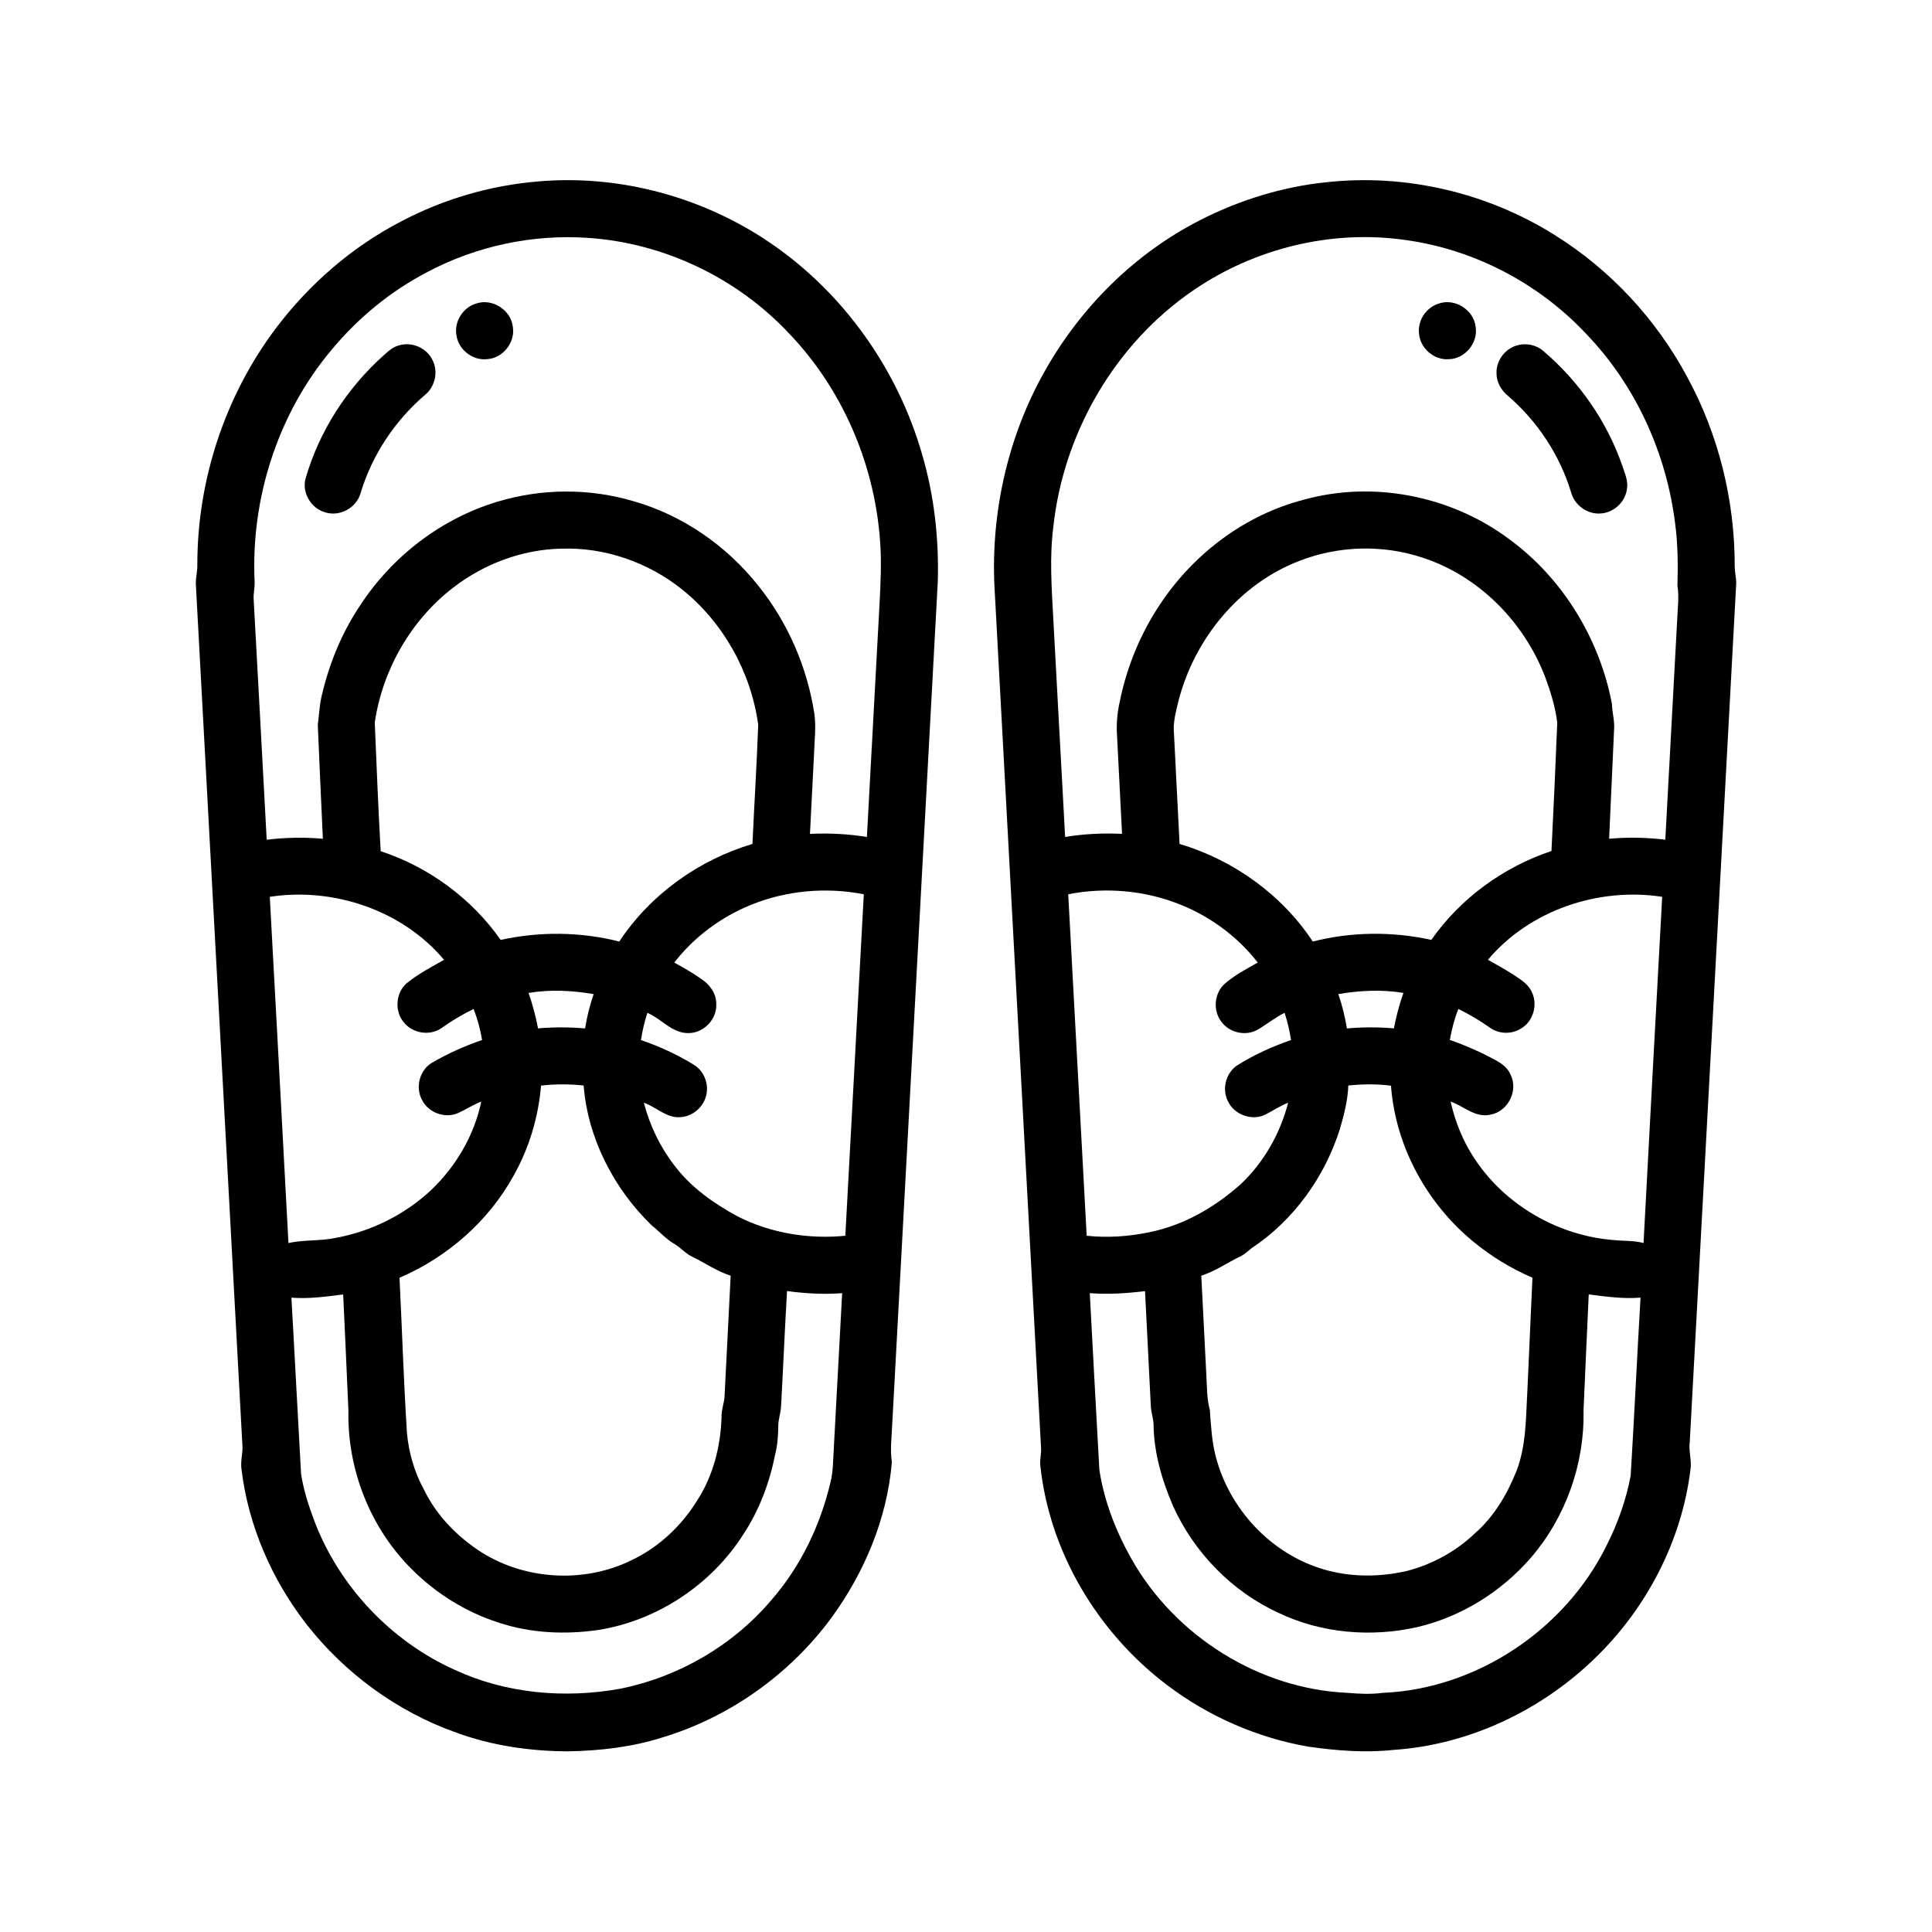
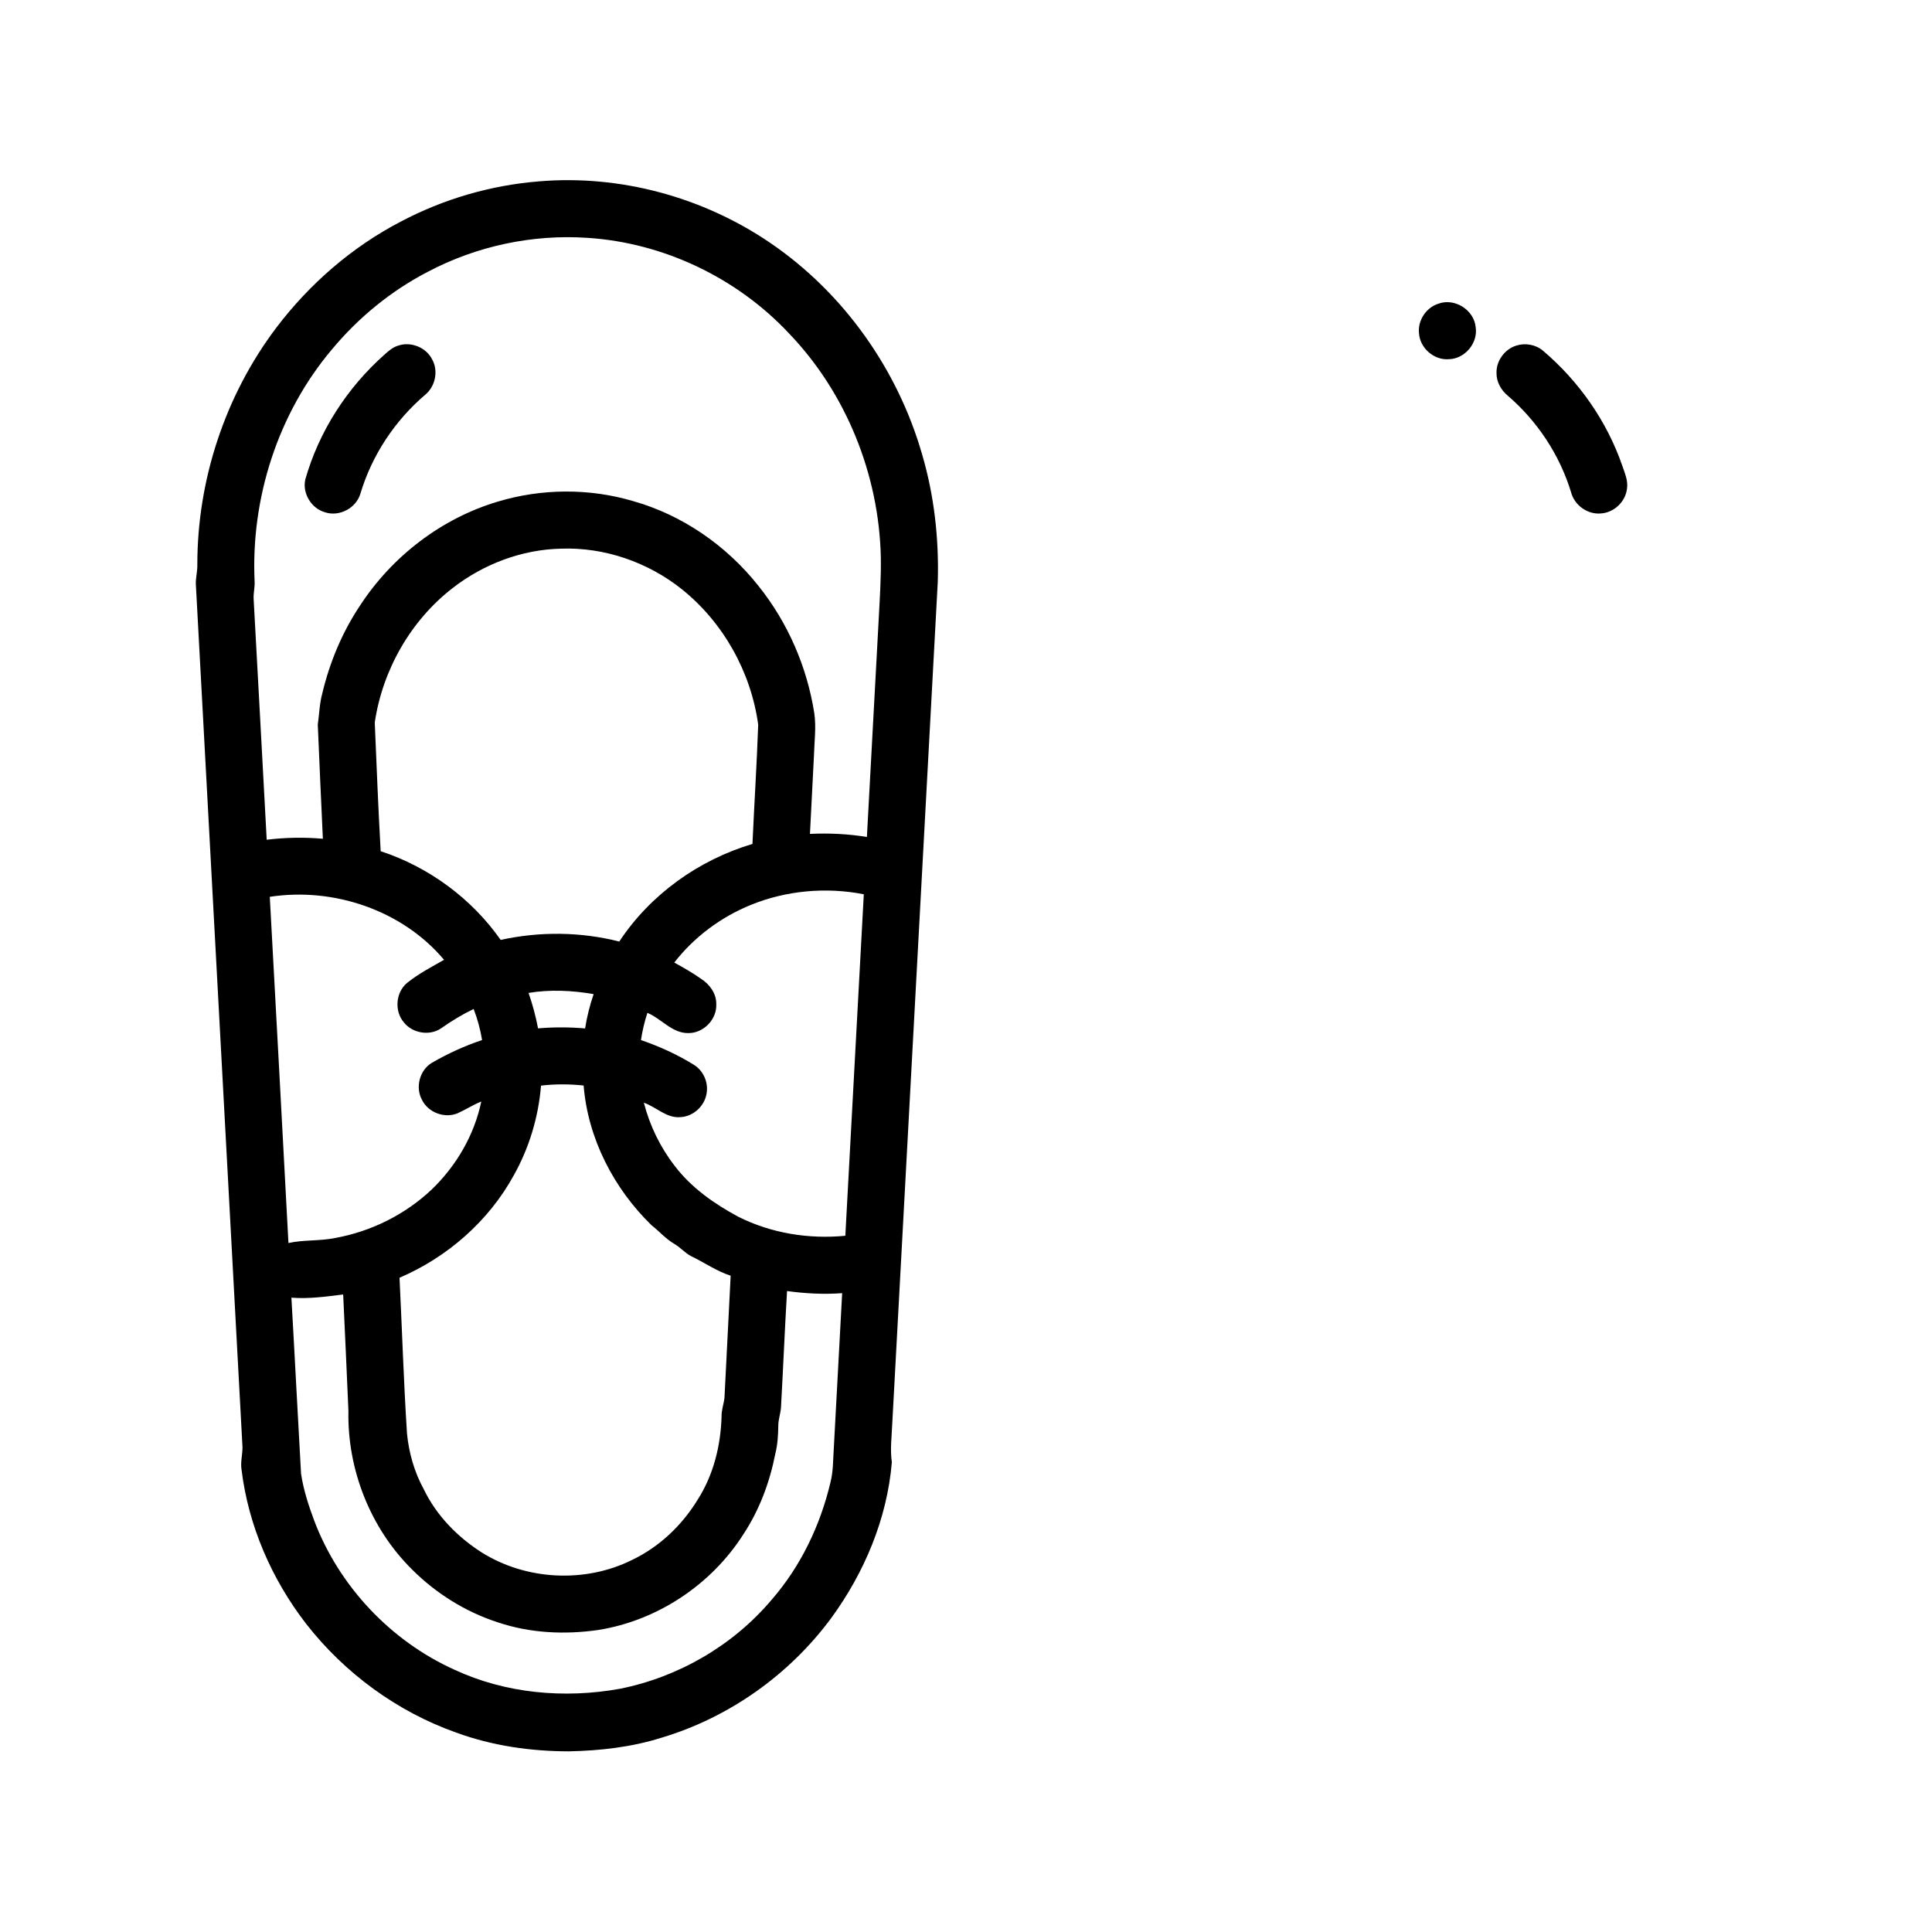
<svg xmlns="http://www.w3.org/2000/svg" fill="#000000" width="800px" height="800px" version="1.1" viewBox="144 144 512 512">
  <g>
    <path d="m286.75 192.07c21.574-1.848 43.617 4.168 61.465 16.363 19.383 13.23 33.707 33.492 40.164 56.02 3.211 10.938 4.481 22.383 4.141 33.758-4.035 74.398-8.043 148.8-12.07 223.2-0.141 3.371-0.59 6.746-0.102 10.109-1.25 14.934-7.269 29.238-16.066 41.285-11.074 14.996-27.039 26.336-44.914 31.688-7.977 2.519-16.348 3.465-24.676 3.633-10.105-0.023-20.262-1.48-29.781-4.969-15.641-5.535-29.551-15.727-39.754-28.793-9.137-11.809-15.328-25.996-17.141-40.852-0.336-2.012 0.258-3.992 0.246-5.992-4.141-76.262-8.242-152.52-12.367-228.79-0.039-1.688 0.438-3.34 0.398-5.027-0.031-22.48 7.371-44.934 20.938-62.871 8.781-11.582 20.012-21.352 32.918-28.074 11.316-5.988 23.848-9.66 36.602-10.688m-29.371 23.957c-9.723 5.027-18.355 12.102-25.363 20.504-14.352 16.965-21.598 39.551-20.539 61.688 0.062 1.516-0.348 3.008-0.262 4.523 1.18 21.266 2.309 42.531 3.461 63.797 4.938-0.605 9.93-0.695 14.887-0.258-0.457-10.094-0.941-20.188-1.348-30.281 0.398-2.742 0.453-5.547 1.191-8.234 1.961-8.262 5.285-16.23 10.012-23.301 8.488-13.027 21.578-23.094 36.516-27.539 11.582-3.481 24.188-3.574 35.797-0.145 13.117 3.691 24.832 11.828 33.266 22.488 7.785 9.699 12.887 21.488 14.801 33.762 0.531 3.672 0.016 7.371-0.086 11.055-0.371 6.965-0.699 13.934-1.066 20.902 5.039-0.238 10.105 0 15.09 0.82 1.051-19.168 2.066-38.34 3.117-57.508 0.289-5.535 0.66-11.066 0.574-16.605-0.477-21.887-9.18-43.586-24.383-59.391-13.773-14.695-33.195-23.961-53.305-25.27-14.586-0.996-29.43 2.156-42.359 8.992m6.641 83.762c-11.18 8.621-18.656 21.773-20.707 35.695 0.484 11.359 0.922 22.73 1.57 34.09 12.742 4.191 24.09 12.523 31.801 23.512 10.324-2.273 21.172-2.172 31.426 0.434 8.215-12.449 21.031-21.621 35.297-25.867 0.477-10.535 1.148-21.062 1.523-31.598-1.906-13.977-9.285-27.176-20.328-35.977-8.957-7.113-20.438-11.094-31.902-10.676-10.363 0.219-20.512 4.059-28.68 10.387m78.965 84.02c-7.934 3.227-15.043 8.504-20.297 15.281 2.41 1.324 4.801 2.688 7.055 4.269 2.281 1.461 4.113 3.894 4.074 6.703 0.219 4.027-3.32 7.731-7.344 7.719-4.34 0.082-7.16-3.789-10.902-5.363-0.777 2.348-1.336 4.766-1.711 7.211 4.918 1.684 9.68 3.852 14.098 6.598 2.332 1.477 3.672 4.336 3.359 7.078-0.312 3.531-3.398 6.551-6.945 6.746-3.723 0.352-6.438-2.68-9.746-3.824 1.555 6.051 4.344 11.812 8.18 16.746 4.391 5.785 10.469 10.047 16.805 13.453 8.707 4.402 18.727 6.008 28.41 5.066 1.625-30.168 3.262-60.336 4.894-90.5-9.977-1.953-20.508-1.02-29.93 2.816m-127.49-2.137c1.652 30.582 3.34 61.164 4.945 91.746 4.07-0.902 8.312-0.488 12.402-1.34 9.461-1.707 18.434-6.152 25.453-12.742 6.582-6.281 11.387-14.48 13.25-23.418-2.168 0.859-4.121 2.148-6.242 3.094-3.477 1.48-7.867-0.188-9.496-3.582-1.781-3.289-0.602-7.809 2.609-9.754 4.227-2.457 8.703-4.492 13.34-6.055-0.465-2.812-1.211-5.574-2.238-8.227-3.027 1.453-5.91 3.203-8.648 5.144-3.062 2.055-7.566 1.293-9.844-1.598-2.539-2.965-2.184-7.906 0.82-10.426 3.012-2.441 6.473-4.234 9.828-6.152-11.062-13.168-29.32-19.293-46.18-16.691m68.57 25.465c1.086 3.062 1.914 6.207 2.523 9.395 4.144-0.352 8.324-0.348 12.469 0.016 0.488-3.086 1.246-6.137 2.262-9.094-5.691-0.977-11.535-1.266-17.254-0.316m3.312 24.57c-0.68 8.309-3.125 16.469-7.203 23.738-6.648 12.148-17.602 21.734-30.297 27.172 0.68 13.773 1.098 27.559 1.984 41.316 0.508 5.141 1.953 10.191 4.441 14.73 3.356 6.973 8.953 12.688 15.449 16.812 11.758 7.332 27.359 8.117 39.766 1.922 7.191-3.434 13.184-9.125 17.336-15.902 4.211-6.562 6.152-14.367 6.371-22.117-0.039-1.707 0.594-3.312 0.773-4.988 0.547-10.77 1.078-21.543 1.637-32.312-3.754-1.203-6.965-3.5-10.496-5.184-1.613-0.844-2.797-2.277-4.352-3.199-2.305-1.316-4.047-3.356-6.113-4.984-10.023-9.734-16.887-23.039-18.004-37.035-3.758-0.391-7.543-0.422-11.293 0.031m63.602 85.211c-0.105 1.676-0.738 3.277-0.723 4.977-0.035 2.492-0.18 5.004-0.801 7.43-1.477 7.531-4.215 14.867-8.457 21.293-8.484 13.34-22.805 22.863-38.449 25.348-8.855 1.277-18.047 0.855-26.566-2.008-8.586-2.766-16.438-7.676-22.809-14.051-11.035-10.914-17.168-26.52-16.836-42.004-0.457-10.285-0.891-20.574-1.391-30.855-4.539 0.574-9.145 1.215-13.719 0.852 0.898 15.562 1.668 31.133 2.559 46.695 0.652 4.273 2 8.422 3.512 12.461 6.59 17.34 20.242 31.82 37.152 39.449 13.598 6.32 29.164 7.688 43.836 5.043 15.496-3.094 29.938-11.449 40.148-23.523 7.742-8.871 12.977-19.801 15.66-31.23 0.734-2.871 0.66-5.852 0.863-8.789 0.738-13.762 1.496-27.527 2.223-41.297-4.871 0.355-9.773 0.102-14.605-0.566-0.609 10.25-1.031 20.52-1.598 30.777z" />
-     <path d="m495.48 192.3c20.984-2.332 42.637 2.75 60.504 13.965 14.676 9.145 26.875 22.234 35.047 37.465 8.426 15.387 12.734 32.938 12.688 50.461 0.02 1.531 0.438 3.027 0.387 4.566-4.102 75.738-8.164 151.48-12.293 227.22-0.371 2.519 0.562 5.008 0.172 7.527-2.348 18.988-11.727 36.898-25.488 50.113-14.273 13.793-33.336 22.797-53.215 24.129-7.539 0.809-15.145 0.195-22.621-0.875-13.512-2.359-26.43-8.02-37.363-16.305-18.305-13.832-31.137-35.145-33.59-58.066-0.199-1.5 0.223-2.992 0.195-4.488-4.086-75.5-8.145-151.01-12.246-226.51-1.371-20.523 3.164-41.453 13.336-59.363 9.543-16.863 23.891-31.102 41.211-39.883 10.371-5.266 21.695-8.77 33.277-9.961m-35.238 28.648c-20.73 14.152-34.414 37.77-37.094 62.656-1.043 8.059-0.449 16.188-0.02 24.266 1.059 19.312 2.074 38.625 3.144 57.938 4.977-0.816 10.039-1.059 15.082-0.82-0.449-8.656-0.867-17.316-1.324-25.973-0.207-2.941 0.023-5.91 0.66-8.785 1.855-9.352 5.535-18.348 10.863-26.266 8.855-13.273 22.434-23.527 37.973-27.527 18.449-5.144 39.02-1.023 54.344 10.383 14.219 10.375 24 26.391 27.293 43.637 0.07 2.371 0.805 4.695 0.578 7.082-0.449 9.582-0.852 19.16-1.305 28.742 4.957-0.438 9.949-0.348 14.887 0.258 1.059-19.582 2.113-39.164 3.176-58.75 0.109-2.852 0.512-5.707 0.043-8.547 0.152-5.543 0.121-11.117-0.629-16.617-2.328-18.598-10.473-36.527-23.492-50.07-12.559-13.441-29.801-22.488-48.047-24.953-19.52-2.801-39.902 2.223-56.133 13.348m27.918 71.777c-15.754 6.102-27.496 20.5-31.762 36.684-0.699 2.977-1.617 6.004-1.277 9.102 0.508 9.715 0.992 19.426 1.477 29.141 14.262 4.246 27.078 13.418 35.301 25.867 10.246-2.609 21.094-2.707 31.418-0.434 7.719-11.02 19.098-19.309 31.836-23.559 0.574-11.34 1.078-22.691 1.535-34.039-0.508-4.086-1.73-8.07-3.152-11.926-5.551-14.664-17.625-26.953-32.641-31.805-10.594-3.504-22.367-3.129-32.734 0.969m-61.07 88.266c1.629 30.164 3.262 60.332 4.891 90.5 5.492 0.59 11.059 0.211 16.453-0.906 9.148-1.785 17.484-6.609 24.379-12.77 6.137-5.789 10.461-13.434 12.562-21.586-2.137 0.848-4.051 2.133-6.086 3.176-3.539 1.723-8.188 0.02-9.852-3.523-1.723-3.266-0.547-7.676 2.582-9.641 4.422-2.754 9.191-4.922 14.121-6.613-0.375-2.445-0.938-4.863-1.707-7.211-2.551 1.227-4.723 3.066-7.164 4.473-3.207 1.828-7.633 0.762-9.707-2.281-2.199-2.981-1.727-7.547 1.09-9.969 2.609-2.246 5.68-3.867 8.66-5.555-5.254-6.773-12.363-12.051-20.297-15.27-9.422-3.844-19.953-4.777-29.926-2.824m111.23 17.371c2.207 1.246 4.438 2.465 6.578 3.832 1.871 1.254 3.992 2.453 4.988 4.582 1.746 3.356 0.484 7.891-2.793 9.805-2.484 1.562-5.883 1.488-8.258-0.23-2.637-1.895-5.449-3.539-8.359-4.965-1.043 2.648-1.742 5.406-2.258 8.203 3.113 1.059 6.137 2.375 9.109 3.785 2.594 1.457 5.844 2.527 7.039 5.543 2.039 4.164-0.773 9.656-5.328 10.469-3.988 0.973-7.106-2.227-10.602-3.461 0.738 3.344 1.848 6.609 3.293 9.715 7.18 15.281 23.094 25.66 39.812 26.98 2.664 0.301 5.394 0.09 8.016 0.797 1.602-30.582 3.293-61.164 4.941-91.746-16.863-2.598-35.117 3.523-46.18 16.691m-39.645 9.09c1.023 2.957 1.77 6.012 2.273 9.098 4.141-0.371 8.312-0.367 12.457-0.02 0.605-3.188 1.438-6.332 2.523-9.395-5.715-0.949-11.562-0.66-17.254 0.316m2.648 24.219c-0.141 3.926-1.137 7.75-2.219 11.504-4.012 12.711-12.234 24.191-23.367 31.578-0.934 0.75-1.809 1.586-2.879 2.137-3.531 1.68-6.738 3.984-10.5 5.188 0.461 8.742 0.879 17.488 1.336 26.234 0.199 3.117 0.086 6.285 0.93 9.328 0.301 4.106 0.512 8.266 1.547 12.273 3.602 14.027 14.719 25.969 28.707 30.012 7.164 2.117 14.859 2.047 22.109 0.367 6.625-1.742 12.832-5.129 17.797-9.863 5.121-4.414 8.613-10.387 11.113-16.602 2.629-6.84 2.473-14.277 2.887-21.48 0.449-9.91 0.887-19.82 1.336-29.73-5.629-2.43-10.91-5.644-15.645-9.539-12.367-10.148-20.656-25.324-21.844-41.352-3.754-0.496-7.547-0.426-11.309-0.055m-68.512 55.035c0.836 15.625 1.664 31.254 2.543 46.871 1.281 8.316 4.406 16.293 8.531 23.609 11.543 20.398 33.824 34.461 57.324 35.445 3.059 0.273 6.141 0.402 9.195 0 24.887-1.023 48.359-16.73 59.332-39 2.992-5.852 5.203-12.121 6.418-18.578 0.957-15.715 1.691-31.449 2.609-47.168-4.578 0.387-9.184-0.273-13.723-0.84-0.484 10.281-0.934 20.57-1.387 30.855 0.309 14.062-4.731 28.199-13.91 38.875-7.863 9.086-18.559 15.746-30.289 18.465-12.129 2.695-25.238 1.613-36.512-3.762-12.391-5.633-22.469-15.996-28.07-28.367-2.941-6.856-5.106-14.215-5.16-21.723-0.086-1.684-0.715-3.281-0.734-4.961-0.508-10.09-1.012-20.168-1.523-30.254-4.856 0.578-9.762 0.91-14.645 0.531z" />
-     <path d="m270.19 224.44c4.285-1.477 9.293 1.75 9.727 6.254 0.645 4.098-2.684 8.246-6.824 8.484-3.859 0.457-7.68-2.574-8.148-6.426-0.598-3.578 1.773-7.305 5.246-8.312z" />
    <path d="m525.17 224.49c4.312-1.613 9.465 1.633 9.898 6.199 0.668 4.188-2.832 8.395-7.059 8.5-3.965 0.348-7.754-2.961-7.961-6.926-0.348-3.371 1.906-6.746 5.121-7.773z" />
    <path d="m249.57 235.58c3.352-1.125 7.344 0.488 8.945 3.644 1.723 3.066 0.859 7.199-1.852 9.406-8.039 6.859-14.09 16.012-17.137 26.145-1.094 3.852-5.578 6.25-9.387 4.988-3.621-1.008-6.055-5.004-5.234-8.688 3.625-12.781 11.117-24.367 21.055-33.16 1.059-0.973 2.199-1.926 3.609-2.336z" />
    <path d="m545.82 235.59c2.398-0.773 5.195-0.277 7.117 1.375 9.504 8.078 16.902 18.648 20.988 30.449 0.656 1.992 1.605 4.016 1.234 6.168-0.418 3.406-3.414 6.234-6.828 6.481-3.582 0.371-7.106-2.164-7.988-5.633-3.016-9.895-8.941-18.832-16.77-25.574-1.793-1.473-3.027-3.688-2.981-6.039-0.078-3.215 2.168-6.269 5.227-7.227z" />
  </g>
</svg>